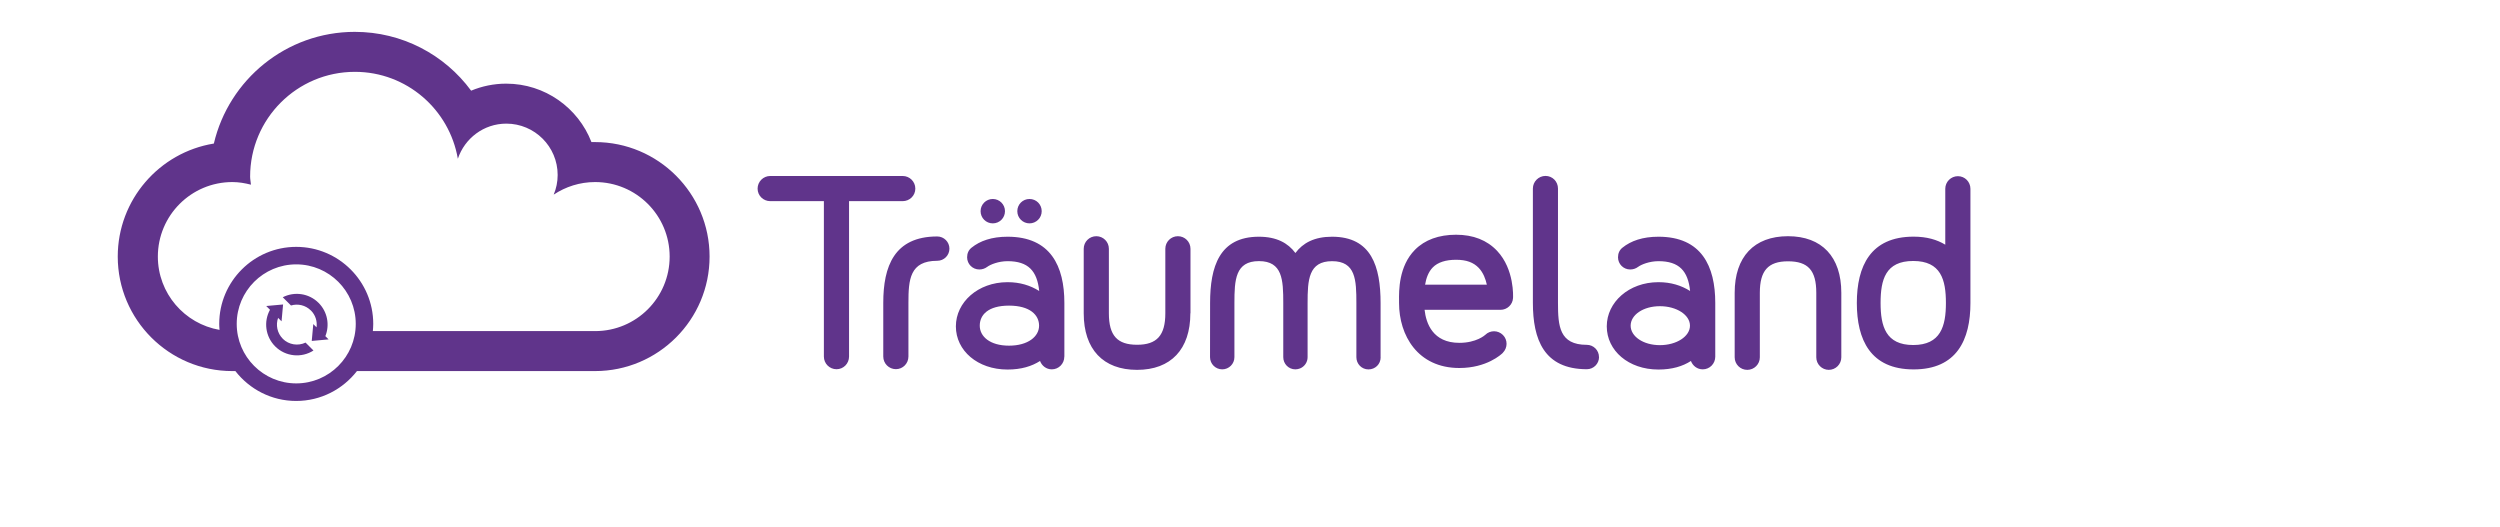
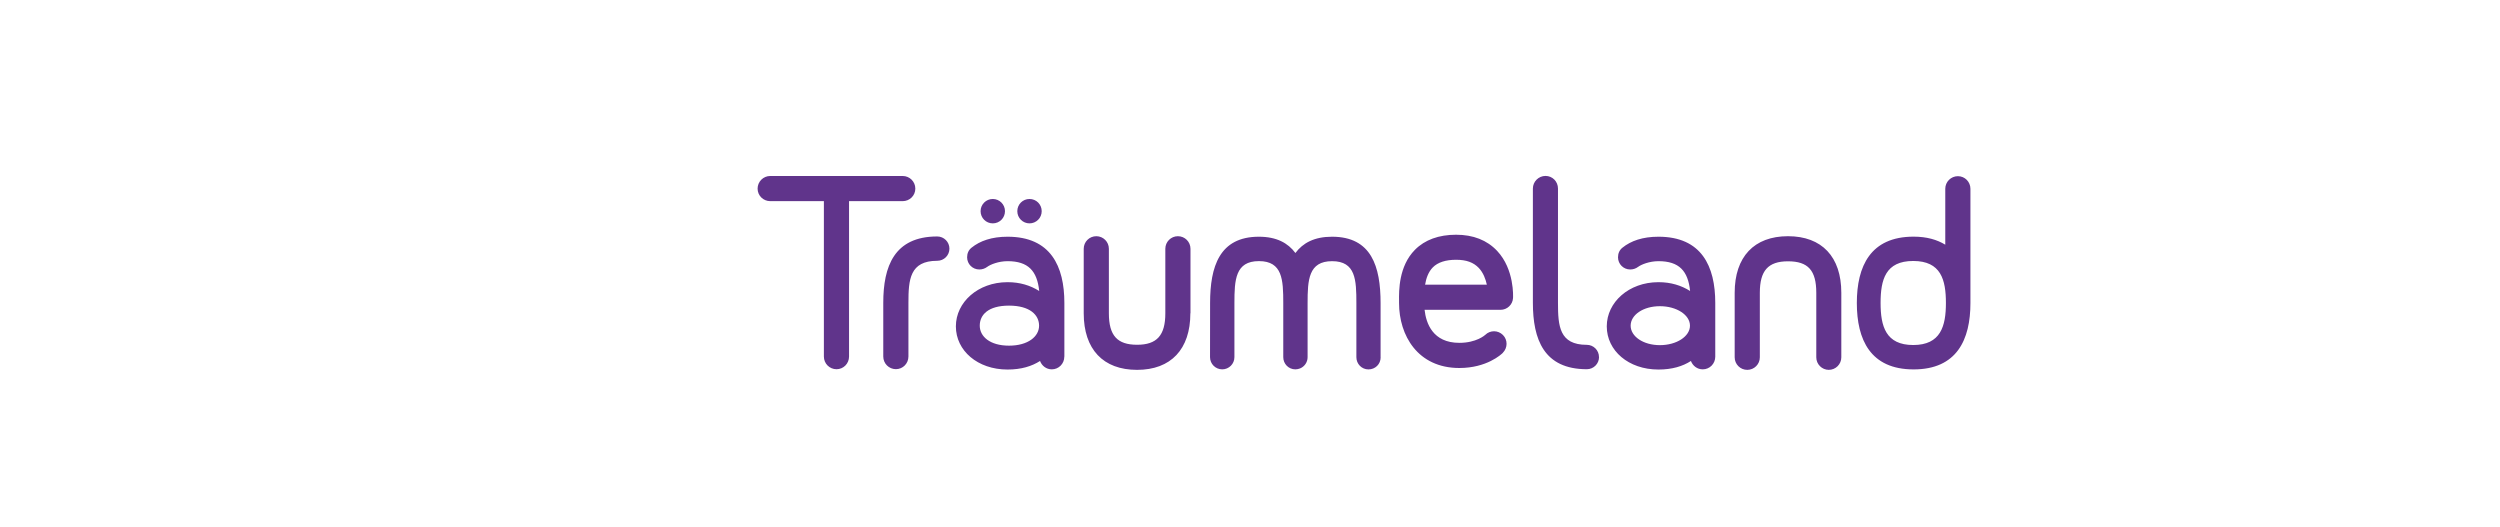
<svg xmlns="http://www.w3.org/2000/svg" id="Ebene_1" data-name="Ebene 1" viewBox="0 0 391.5 82.5" width="504" height="106.207">
  <defs>
    <style>
      .cls-1 {
        clip-path: url(#clippath);
      }

      .cls-2 {
        fill: none;
      }

      .cls-2, .cls-3 {
        stroke-width: 0px;
      }

      .cls-3 {
        fill: #60348b;
      }
    </style>
    <clipPath id="clippath">
      <rect class="cls-2" x="18.45" y="4.99" width="290.12" height="57.79" />
    </clipPath>
  </defs>
  <g class="cls-1">
    <path class="cls-3" d="M224.38,41.87c.78-.79,2.01-1.19,3.64-1.19s2.73.42,3.55,1.27c.72.76,1.08,1.76,1.27,2.63h-9.67c.16-.99.51-2,1.21-2.71M235.34,55.25c.77-.77.79-2.02.02-2.79-.77-.77-2-.78-2.77-.02-.06.05-1.38,1.25-4.06,1.25-4.16,0-5.21-3.07-5.44-5.17h11.89c1.04,0,1.9-.81,1.96-1.84.01-.18.24-4.49-2.49-7.39-1.58-1.68-3.74-2.53-6.43-2.53s-4.89.79-6.44,2.36c-2.55,2.58-2.51,6.4-2.49,8.03v.3c0,5.07,2.92,10.18,9.44,10.18,4.3,0,6.57-2.13,6.81-2.37M286.4,57.92c-1.09,0-1.97-.88-1.97-1.97v-10.1c0-3.5-1.28-4.93-4.42-4.93s-4.42,1.48-4.42,4.93v10.1c0,1.09-.88,1.97-1.97,1.97s-1.97-.88-1.97-1.97v-10.1c0-5.63,3.04-8.86,8.35-8.86s8.35,3.23,8.35,8.86v10.1c0,1.09-.88,1.97-1.97,1.97M186.43,49.06v-10.1c0-1.09-.88-1.97-1.97-1.97s-1.97.88-1.97,1.97v10.1c0,3.46-1.32,4.93-4.42,4.93s-4.42-1.43-4.42-4.93v-10.1c0-1.09-.88-1.97-1.97-1.97s-1.97.88-1.97,1.97v10.1c0,5.63,3.04,8.86,8.35,8.86s8.35-3.23,8.35-8.86M264.65,51c0,1.69-2.11,3.05-4.71,3.05s-4.58-1.36-4.58-3.05,1.97-3.05,4.58-3.05,4.71,1.36,4.71,3.05M268.61,55.84v-8.41h0c0-5.73-2.14-10.36-8.89-10.36-2.47,0-4.31.64-5.65,1.72-.45.36-.69.87-.69,1.5,0,1.06.85,1.91,1.91,1.91.44,0,.87-.13,1.24-.41.48-.36,1.76-.89,3.19-.89,3.24,0,4.63,1.54,4.95,4.67-1.39-.88-3.04-1.38-4.92-1.38h-.07c-4.59.01-8.06,3.13-8.06,6.92s3.39,6.76,8.09,6.76c2.15,0,3.8-.51,5.09-1.34.28.76.99,1.31,1.85,1.31,1.09,0,1.96-.89,1.96-1.98M304.73,47.45c0-3.63-.77-6.58-5.12-6.58s-5.11,2.94-5.11,6.58.81,6.58,5.11,6.58,5.12-2.95,5.12-6.58M308.57,29.57v17.88h0c0,5.75-2.13,10.4-8.9,10.4s-8.89-4.66-8.89-10.4,2.12-10.39,8.89-10.39c2.08,0,3.68.48,4.96,1.26v-8.75c0-1.1.89-1.98,1.98-1.98s1.96.89,1.96,1.98M250.4,55.91c0-1.06-.86-1.91-1.91-1.91-4.3,0-4.51-2.95-4.51-6.58v-17.89c0-1.1-.86-1.98-1.95-1.98s-1.98.89-1.98,1.98v17.89c0,5.71,1.71,10.4,8.45,10.4,1.06,0,1.91-.86,1.91-1.91M216.2,55.95v-8.49c0-5.71-1.42-10.39-7.6-10.39-2.78,0-4.57.98-5.74,2.55-1.16-1.56-2.94-2.55-5.72-2.55-6.18,0-7.64,4.69-7.64,10.39,0,0-.01,8.45-.01,8.47,0,1.05.85,1.91,1.91,1.91s1.91-.86,1.91-1.91c0-.02,0-8.47,0-8.47,0-3.63.14-6.57,3.84-6.57s3.81,2.95,3.81,6.57v8.47c0,1.05.83,1.91,1.89,1.91,0,0,0,0,.01,0,0,0,0,0,.01,0,.25,0,.49-.06.71-.14h0c.7-.28,1.19-.97,1.19-1.76,0-.02,0-8.47,0-8.47,0-3.63.14-6.57,3.84-6.57s3.8,2.95,3.8,6.57v8.47c0,1.05.83,1.91,1.89,1.91s1.91-.82,1.91-1.89M162.72,51c0,1.69-1.72,3.13-4.71,3.13s-4.58-1.44-4.58-3.13,1.31-3.14,4.58-3.14,4.71,1.46,4.71,3.14M166.68,55.84v-8.41h0c0-5.73-2.14-10.36-8.89-10.36-2.47,0-4.31.64-5.65,1.72-.45.36-.69.87-.69,1.5,0,1.06.85,1.91,1.91,1.91.44,0,.87-.13,1.24-.41.48-.36,1.76-.89,3.19-.89,3.24,0,4.63,1.54,4.95,4.67-1.39-.88-3.04-1.38-4.92-1.38h-.07c-4.59.01-8.06,3.13-8.06,6.92s3.39,6.76,8.09,6.76c2.15,0,3.79-.51,5.09-1.34.28.76.99,1.31,1.84,1.31,1.09,0,1.96-.89,1.96-1.98M148.68,38.94c0-1.05-.85-1.91-1.91-1.91-6.74,0-8.45,4.69-8.45,10.39v8.41c0,1.1.89,1.98,1.98,1.98s1.96-.89,1.96-1.98v-8.41c0-3.63.21-6.58,4.51-6.58,1.06,0,1.91-.85,1.91-1.91M143.34,29.54c0-1.1-.89-1.98-1.98-1.98h-20.74c-1.09,0-1.98.89-1.98,1.98s.89,1.96,1.98,1.96h8.4v24.34c0,1.1.89,1.98,1.98,1.98s1.96-.89,1.96-1.98v-24.34h8.4c1.09,0,1.98-.87,1.98-1.96M163.13,33.07c0-1.06-.85-1.91-1.91-1.91s-1.91.85-1.91,1.91.86,1.91,1.91,1.91,1.91-.85,1.91-1.91M157.38,33.07c0-1.06-.86-1.91-1.91-1.91s-1.91.85-1.91,1.91.85,1.91,1.91,1.91,1.91-.85,1.91-1.91" />
-     <path class="cls-3" d="M93.19,51.85h-34.8s0,0,0,0c.03-.37.06-.75.06-1.13,0-6.65-5.41-12.06-12.06-12.06s-12.06,5.41-12.06,12.06c0,.32.02.63.05.94-5.48-.95-9.66-5.72-9.66-11.48,0-6.44,5.22-11.67,11.67-11.67,1.01,0,1.97.17,2.91.41-.03-.42-.13-.83-.13-1.26,0-9.06,7.34-16.41,16.41-16.41,8.1,0,14.79,5.89,16.12,13.61,1.07-3.19,4.05-5.5,7.59-5.5,4.44,0,8.04,3.6,8.04,8.04,0,1.09-.22,2.13-.62,3.08,1.86-1.24,4.09-1.97,6.49-1.97,6.44,0,11.67,5.22,11.67,11.67s-5.22,11.67-11.67,11.67M46.39,60.04c-5.14,0-9.32-4.18-9.32-9.32s4.18-9.32,9.32-9.32,9.32,4.18,9.32,9.32-4.18,9.32-9.32,9.32M93.19,22.25c-.19,0-.38,0-.57,0-2.07-5.35-7.27-9.15-13.35-9.15-1.93,0-3.79.39-5.49,1.1-4.15-5.64-10.81-9.21-18.22-9.21-10.72,0-19.72,7.48-22.07,17.49-8.52,1.38-15.05,8.79-15.05,17.7,0,9.89,8.04,17.93,17.93,17.93h.49c2.21,2.84,5.65,4.68,9.52,4.68s7.31-1.84,9.52-4.68c0,0,0,0,0,0h37.29c9.89,0,17.93-8.04,17.93-17.93s-8.04-17.93-17.93-17.93M44.28,53.04c-.88-.88-1.12-2.16-.73-3.26l.54.54.24-2.64-2.64.24.59.59c-1.01,1.83-.74,4.17.81,5.73,1.63,1.63,4.14,1.85,6,.65l-1.24-1.24c-1.16.56-2.6.36-3.57-.6M48.69,48.62c.72.72,1.01,1.7.88,2.64l-.51-.51-.24,2.64,2.64-.24-.51-.51c.7-1.74.35-3.8-1.06-5.21-1.52-1.52-3.8-1.81-5.61-.88l1.29,1.29c1.07-.32,2.27-.06,3.11.78" />
  </g>
</svg>